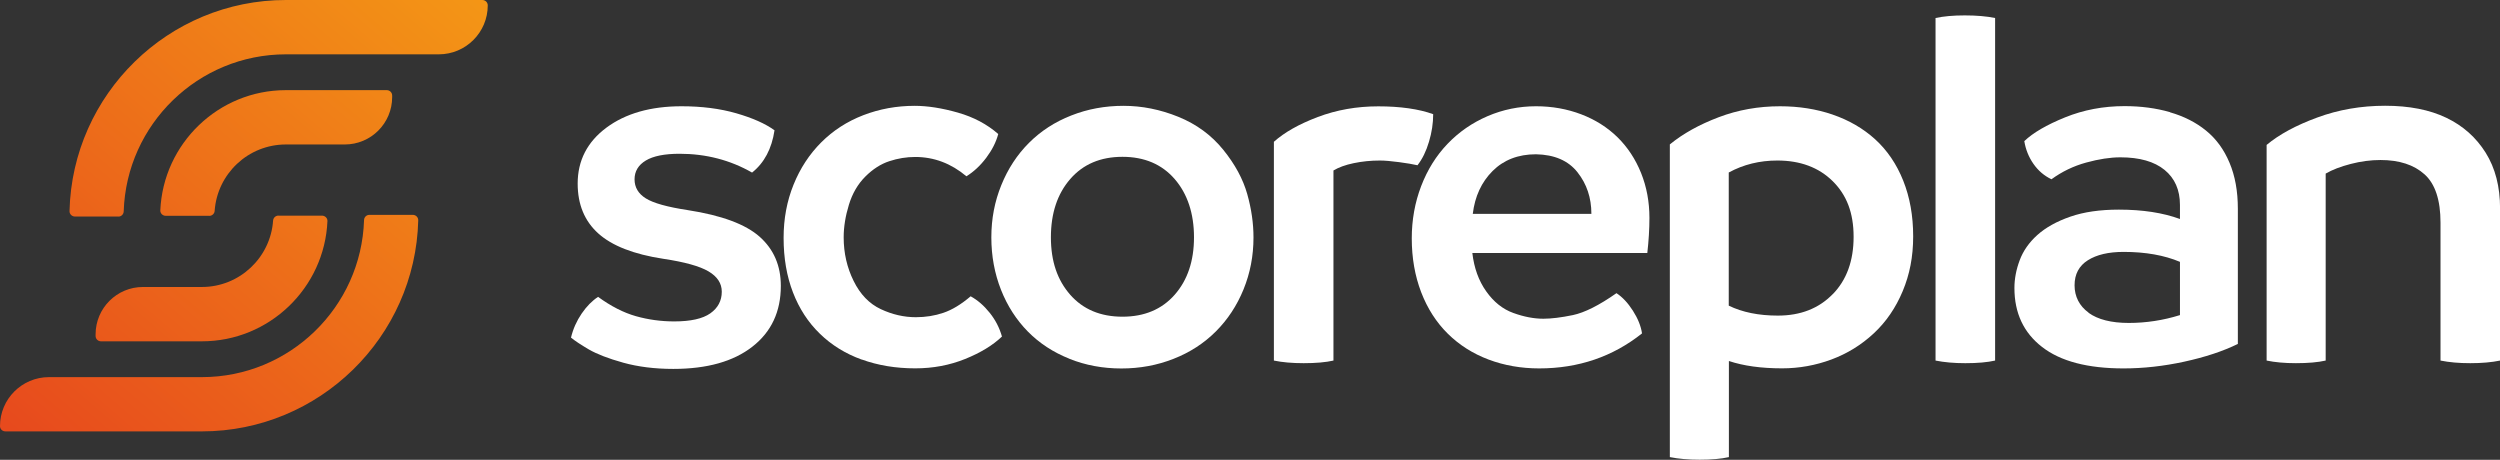
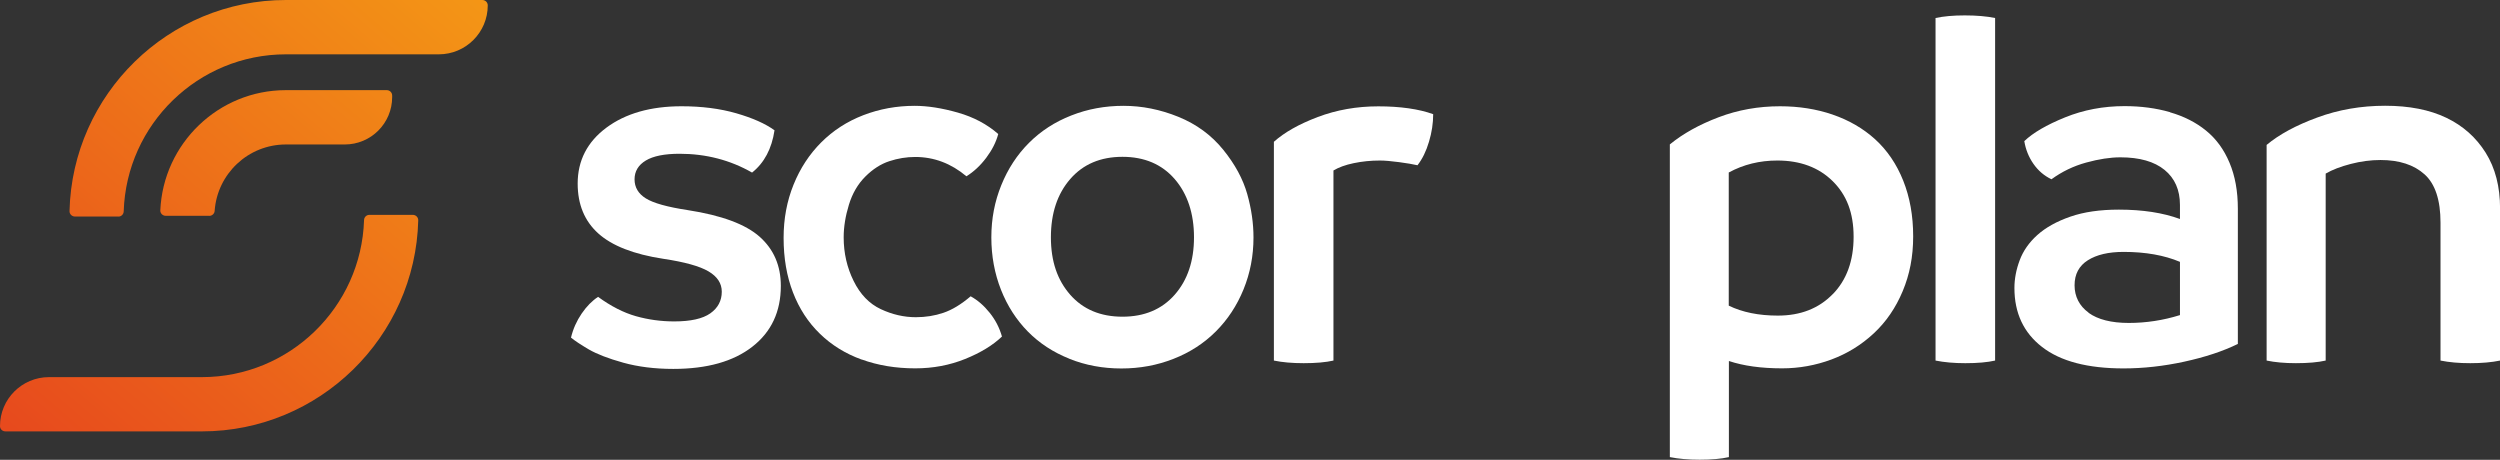
<svg xmlns="http://www.w3.org/2000/svg" xmlns:xlink="http://www.w3.org/1999/xlink" id="Camada_2" data-name="Camada 2" viewBox="0 0 344.18 63.3">
  <rect x="0" y="0" width="344.18" height="63.3" fill="#333333" stroke="none" />
  <defs>
    <style>      .cls-1 {        fill: #fff;      }      .cls-2 {        fill: url(#Gradiente_sem_nome_10-2);      }      .cls-3 {        fill: url(#Gradiente_sem_nome_10-4);      }      .cls-4 {        fill: url(#Gradiente_sem_nome_10);      }      .cls-5 {        fill: url(#Gradiente_sem_nome_10-3);      }    </style>
    <linearGradient id="Gradiente_sem_nome_10" data-name="Gradiente sem nome 10" x1="-.95" y1="56.8" x2="66.26" y2="-21.51" gradientUnits="userSpaceOnUse">
      <stop offset="0" stop-color="#e74a1d" />
      <stop offset="1" stop-color="#f6a414" />
    </linearGradient>
    <linearGradient id="Gradiente_sem_nome_10-2" data-name="Gradiente sem nome 10" x1="3.08" y1="60.26" x2="70.29" y2="-18.05" xlink:href="#Gradiente_sem_nome_10" />
    <linearGradient id="Gradiente_sem_nome_10-3" data-name="Gradiente sem nome 10" x1="12.02" y1="67.93" x2="79.23" y2="-10.38" xlink:href="#Gradiente_sem_nome_10" />
    <linearGradient id="Gradiente_sem_nome_10-4" data-name="Gradiente sem nome 10" x1="7.99" y1="64.47" x2="75.2" y2="-13.84" xlink:href="#Gradiente_sem_nome_10" />
  </defs>
  <g id="Camada_1-2" data-name="Camada 1">
    <g>
      <g>
        <path class="cls-4" d="M16.31,29.81h-6c-.41,0-.75-.34-.74-.75C9.96,12.97,23.18,0,39.36,0h27.05c.41,0,.74.33.74.74h0c0,3.72-3.02,6.74-6.74,6.74h-21.05c-12.08,0-21.95,9.63-22.33,21.62-.01.4-.33.72-.73.72Z" />
        <path class="cls-2" d="M28.81,29.71h-6c-.41,0-.76-.34-.74-.75.4-9.19,8-16.55,17.29-16.55h13.89c.41,0,.74.33.74.74v.22c0,3.6-2.92,6.52-6.52,6.52h-8.11c-5.2,0-9.46,4.05-9.81,9.16-.03.38-.36.67-.74.67Z" />
        <path class="cls-5" d="M50.84,29.58h6c.41,0,.75.34.74.75-.4,16.09-13.62,29.06-29.8,29.06H.74C.33,59.39,0,59.07,0,58.66h0c0-3.72,3.02-6.74,6.74-6.74h21.05c12.08,0,21.95-9.63,22.33-21.62.01-.4.33-.72.73-.72Z" />
-         <path class="cls-3" d="M38.34,29.69h6c.41,0,.76.34.74.75-.4,9.19-8,16.55-17.29,16.55h-13.89c-.41,0-.74-.33-.74-.74v-.22c0-3.6,2.92-6.52,6.52-6.52h8.11c5.2,0,9.46-4.05,9.81-9.16.03-.38.36-.67.74-.67Z" />
      </g>
      <g>
        <path class="cls-1" d="M85.8,49.93c-2.06-.57-3.64-1.19-4.75-1.83-1.1-.65-1.92-1.19-2.44-1.62.29-1.2.78-2.3,1.47-3.31s1.45-1.77,2.26-2.3c1.77,1.29,3.51,2.18,5.21,2.66,1.7.48,3.46.72,5.28.72,2.25,0,3.91-.37,4.96-1.11,1.05-.74,1.58-1.74,1.58-2.98,0-1.15-.61-2.08-1.83-2.8-1.22-.72-3.29-1.29-6.22-1.73-4.07-.62-7.06-1.79-8.95-3.49-1.89-1.7-2.84-3.99-2.84-6.87,0-3.16,1.32-5.73,3.95-7.69,2.64-1.96,6.09-2.95,10.35-2.95,2.78,0,5.3.32,7.55.97,2.25.65,4,1.43,5.25,2.34-.38,2.54-1.41,4.48-3.09,5.82-3.02-1.73-6.35-2.59-9.99-2.59-2.06,0-3.61.31-4.64.93-1.03.62-1.55,1.49-1.55,2.59s.52,1.98,1.55,2.62c1.03.65,2.96,1.19,5.79,1.62,4.65.72,7.94,1.94,9.89,3.67,1.94,1.73,2.91,3.98,2.91,6.76,0,3.55-1.31,6.34-3.92,8.37-2.61,2.04-6.24,3.06-10.89,3.06-2.54,0-4.84-.29-6.9-.86Z" />
        <path class="cls-1" d="M118.62,49.5c-2.23-.81-4.15-2-5.75-3.56-1.61-1.56-2.84-3.45-3.7-5.68-.86-2.23-1.29-4.73-1.29-7.51,0-2.64.46-5.08,1.37-7.33.91-2.25,2.18-4.19,3.81-5.82,1.63-1.63,3.56-2.88,5.79-3.74,2.23-.86,4.59-1.29,7.08-1.29,1.77,0,3.75.31,5.93.93,2.18.62,4.04,1.61,5.57,2.95-.29,1.1-.84,2.19-1.65,3.27s-1.73,1.93-2.73,2.55c-2.11-1.77-4.46-2.66-7.05-2.66-1.2,0-2.38.19-3.56.58-1.17.38-2.28,1.09-3.31,2.12s-1.79,2.33-2.26,3.88c-.48,1.56-.72,3.06-.72,4.49,0,2.16.46,4.16,1.37,6,.91,1.85,2.16,3.14,3.74,3.88,1.58.74,3.19,1.11,4.82,1.11,1.34,0,2.61-.2,3.81-.61,1.2-.41,2.44-1.16,3.74-2.27.96.53,1.83,1.28,2.62,2.27.79.98,1.35,2.07,1.69,3.27-1.25,1.2-2.94,2.23-5.07,3.09-2.13.86-4.42,1.29-6.87,1.29-2.68,0-5.14-.41-7.37-1.22Z" />
        <path class="cls-1" d="M147.23,49.39c-2.23-.89-4.13-2.13-5.72-3.74-1.58-1.61-2.82-3.52-3.7-5.75s-1.33-4.64-1.33-7.22.46-4.94,1.37-7.19c.91-2.25,2.18-4.19,3.81-5.82,1.63-1.63,3.57-2.89,5.82-3.77,2.25-.89,4.65-1.33,7.19-1.33s5.06.5,7.55,1.51c2.49,1.01,4.55,2.52,6.18,4.53,1.63,2.01,2.73,4.05,3.31,6.11s.86,4.05.86,5.97c0,2.54-.46,4.92-1.37,7.15-.91,2.23-2.18,4.16-3.81,5.79s-3.57,2.89-5.82,3.77c-2.25.89-4.65,1.33-7.19,1.33s-4.93-.44-7.15-1.33ZM161.72,40.58c1.77-2.01,2.66-4.65,2.66-7.91s-.89-5.98-2.66-8.02c-1.77-2.04-4.17-3.06-7.19-3.06s-5.42,1.02-7.19,3.06c-1.77,2.04-2.66,4.71-2.66,8.02s.89,5.89,2.66,7.91c1.77,2.01,4.17,3.02,7.19,3.02s5.42-1.01,7.19-3.02Z" />
        <path class="cls-1" d="M197.31,15.71c0,1.25-.19,2.52-.58,3.81-.38,1.29-.91,2.37-1.58,3.23-.62-.14-1.47-.29-2.55-.43-1.08-.14-1.95-.22-2.62-.22-1.25,0-2.44.12-3.6.36s-2.08.58-2.8,1.01v26.17c-1.05.24-2.42.36-4.1.36-1.58,0-2.95-.12-4.1-.36v-30.12c1.44-1.29,3.45-2.43,6.04-3.41,2.59-.98,5.37-1.47,8.34-1.47s5.58.36,7.55,1.08Z" />
-         <path class="cls-1" d="M226.78,34.83h-24.08c.24,2.06.87,3.82,1.91,5.28,1.03,1.46,2.28,2.46,3.74,2.98,1.46.53,2.84.79,4.13.79,1.1,0,2.46-.17,4.06-.5,1.61-.34,3.61-1.34,6-3.02.81.53,1.57,1.33,2.26,2.41s1.11,2.12,1.26,3.13c-4.03,3.21-8.75,4.82-14.16,4.82-2.49,0-4.82-.41-6.97-1.22s-4.03-2-5.61-3.56c-1.58-1.56-2.8-3.46-3.67-5.72-.86-2.25-1.29-4.72-1.29-7.4,0-2.54.43-4.94,1.29-7.19.86-2.25,2.07-4.19,3.63-5.82,1.56-1.63,3.39-2.9,5.5-3.81,2.11-.91,4.34-1.37,6.69-1.37,2.2,0,4.28.37,6.22,1.11,1.94.74,3.61,1.8,5,3.16,1.39,1.37,2.47,3.01,3.24,4.92.77,1.92,1.15,3.98,1.15,6.18,0,1.53-.1,3.14-.29,4.82ZM219.09,29.44c0-2.21-.64-4.11-1.91-5.72s-3.18-2.43-5.72-2.48c-2.44,0-4.43.77-5.97,2.3-1.53,1.53-2.44,3.5-2.73,5.9h16.32Z" />
        <path class="cls-1" d="M252.31,15.78c2.25.77,4.21,1.91,5.86,3.41,1.65,1.51,2.94,3.4,3.85,5.68.91,2.28,1.37,4.83,1.37,7.66s-.48,5.25-1.44,7.55c-.96,2.3-2.29,4.24-3.99,5.82-1.7,1.58-3.64,2.78-5.82,3.59-2.18.81-4.45,1.22-6.79,1.22-2.88,0-5.32-.34-7.33-1.01v13.23c-1.05.24-2.4.36-4.03.36-1.53,0-2.9-.12-4.1-.36V19.88c1.82-1.49,4.06-2.73,6.72-3.74,2.66-1.01,5.48-1.51,8.45-1.51,2.59,0,5.01.38,7.26,1.15ZM252.31,40.51c1.92-1.96,2.88-4.6,2.88-7.91s-.96-5.76-2.88-7.66c-1.92-1.89-4.46-2.84-7.62-2.84-2.44,0-4.67.55-6.69,1.65v18.33c1.87.91,4.12,1.37,6.76,1.37,3.12,0,5.63-.98,7.55-2.95Z" />
        <path class="cls-1" d="M266.47,49.64V2.48c1.1-.24,2.44-.36,4.03-.36s3.02.12,4.17.36v47.16c-1.06.24-2.42.36-4.1.36-1.53,0-2.9-.12-4.1-.36Z" />
        <path class="cls-1" d="M298.75,15.46c1.92.55,3.57,1.39,4.96,2.52,1.39,1.13,2.47,2.6,3.23,4.42.77,1.82,1.15,3.93,1.15,6.33v18.62c-2.06,1.01-4.52,1.82-7.37,2.44-2.85.62-5.64.93-8.37.93-4.94,0-8.67-.98-11.21-2.95-2.54-1.96-3.81-4.67-3.81-8.12,0-1.25.24-2.52.72-3.81.48-1.29,1.29-2.46,2.44-3.49s2.66-1.87,4.53-2.52c1.87-.65,4.1-.97,6.69-.97,3.26,0,6.06.43,8.41,1.29v-1.94c0-2.06-.71-3.67-2.12-4.82-1.41-1.15-3.44-1.73-6.08-1.73-1.39,0-2.96.24-4.71.72-1.75.48-3.34,1.25-4.78,2.3-1.01-.48-1.83-1.19-2.48-2.12-.65-.93-1.07-1.98-1.26-3.13,1.2-1.15,3.07-2.24,5.61-3.27,2.54-1.03,5.27-1.55,8.2-1.55,2.25,0,4.34.28,6.25.83ZM287.53,43.06c1.29.93,3.14,1.4,5.54,1.4s4.74-.36,7.05-1.08v-7.33c-2.16-.91-4.74-1.37-7.76-1.37-2.06,0-3.7.38-4.92,1.15-1.22.77-1.83,1.92-1.83,3.45s.65,2.84,1.94,3.77Z" />
        <path class="cls-1" d="M336.78,16.21c2.3,1.1,4.11,2.71,5.43,4.82,1.32,2.11,1.98,4.67,1.98,7.69v20.92c-1.15.24-2.52.36-4.1.36s-2.9-.12-4.1-.36v-18.98c0-3.12-.73-5.33-2.19-6.65-1.46-1.32-3.49-1.98-6.07-1.98-1.34,0-2.71.18-4.1.54-1.39.36-2.54.8-3.45,1.33v25.74c-1.05.24-2.42.36-4.1.36-1.53,0-2.88-.12-4.03-.36v-29.69c1.73-1.44,4.05-2.7,6.97-3.77,2.92-1.08,6.04-1.62,9.35-1.62s6.11.55,8.41,1.65Z" />
      </g>
    </g>
  </g>
</svg>